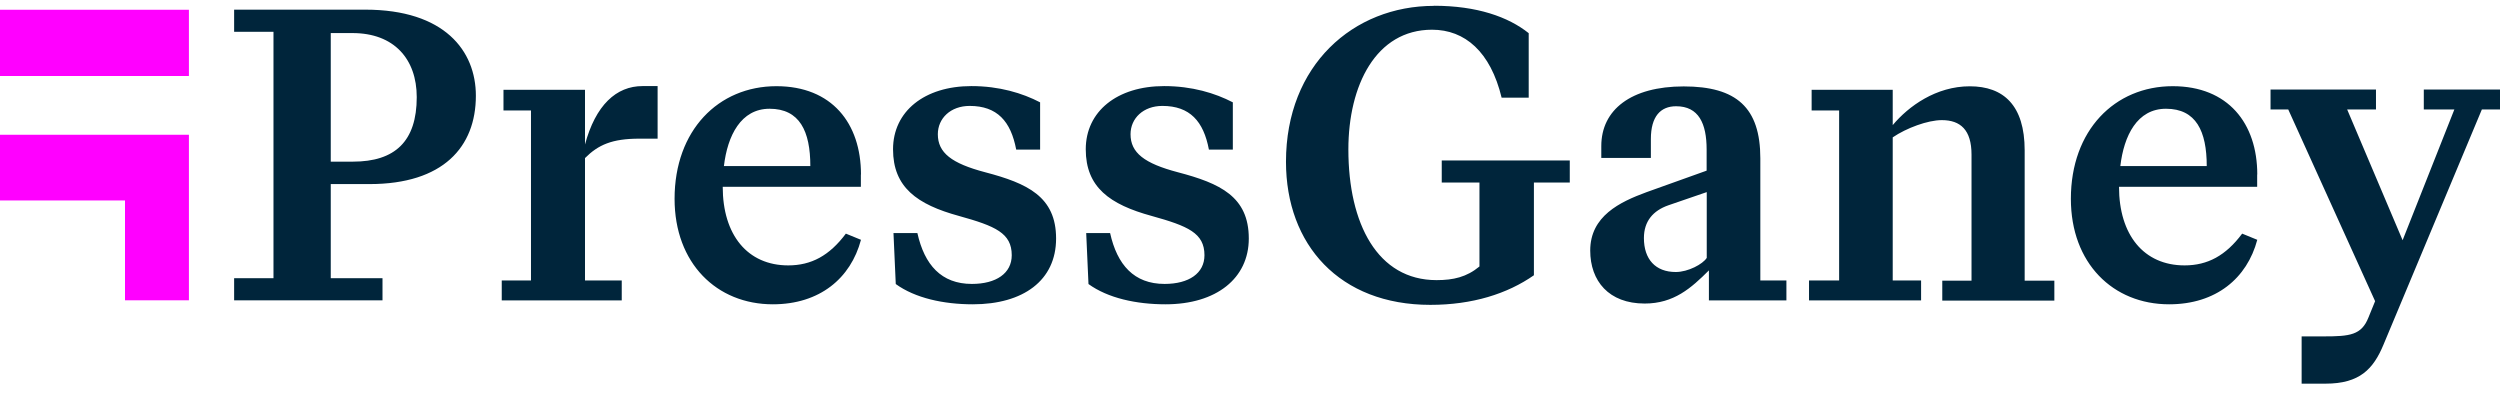
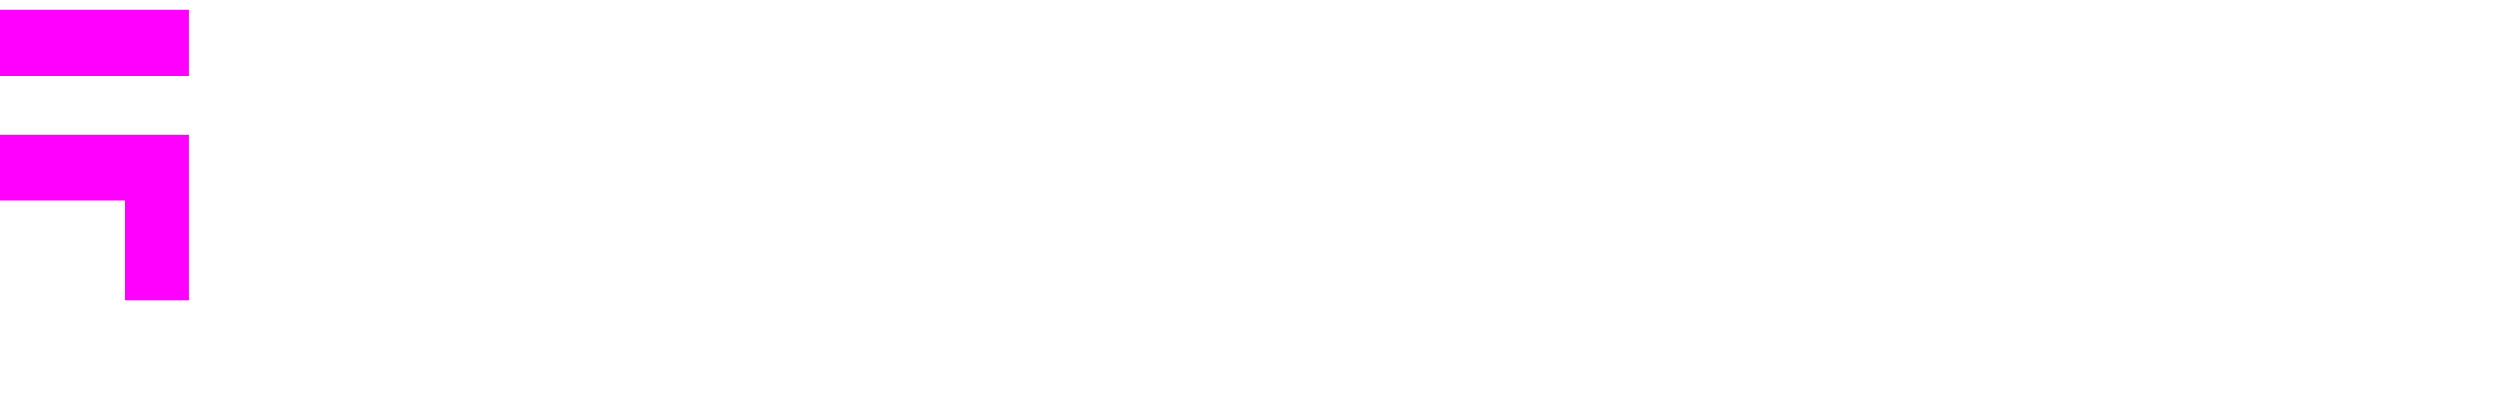
<svg xmlns="http://www.w3.org/2000/svg" width="158" height="25" viewBox="0 0 158 25" fill="none">
-   <path d="M134.005 10.497H139.466C139.466 8.291 138.793 6.873 136.89 6.873C135.069 6.873 134.231 8.572 134.005 10.497ZM142.653 11.024V11.806H133.922C133.922 14.848 135.488 16.773 138.065 16.773C139.521 16.773 140.668 16.156 141.705 14.765L142.66 15.156C142.015 17.581 140.057 19.232 137.089 19.232C133.537 19.232 130.879 16.636 130.879 12.566C130.879 8.236 133.647 5.447 137.316 5.447C140.812 5.447 142.66 7.791 142.66 11.031L142.653 11.024ZM68.792 17.944L68.648 14.731H70.159C70.605 16.738 71.67 17.944 73.6 17.944C75.139 17.944 76.122 17.273 76.122 16.129C76.122 14.731 75.084 14.286 72.79 13.649C70.131 12.922 68.62 11.833 68.62 9.435C68.62 7.037 70.605 5.441 73.573 5.441C75.338 5.441 76.795 5.886 77.915 6.468V9.455H76.403C76.067 7.667 75.201 6.694 73.463 6.694C72.261 6.694 71.45 7.475 71.45 8.483C71.45 9.654 72.316 10.326 74.445 10.887C77.104 11.586 78.924 12.422 78.924 15.074C78.924 17.588 76.877 19.232 73.662 19.232C71.814 19.232 70.022 18.842 68.792 17.951V17.944ZM56.612 17.944L56.468 14.731H57.979C58.426 16.738 59.49 17.944 61.421 17.944C62.96 17.944 63.942 17.273 63.942 16.129C63.942 14.731 62.905 14.286 60.61 13.649C57.952 12.922 56.44 11.833 56.44 9.435C56.44 7.037 58.426 5.441 61.393 5.441C63.159 5.441 64.615 5.886 65.735 6.468V9.455H64.224C63.887 7.667 63.021 6.694 61.283 6.694C60.081 6.694 59.271 7.475 59.271 8.483C59.271 9.654 60.136 10.326 62.266 10.887C64.924 11.586 66.745 12.422 66.745 15.074C66.745 17.725 64.67 19.232 61.483 19.232C59.635 19.232 57.842 18.842 56.612 17.951V17.944ZM45.751 10.497H51.213C51.213 8.291 50.539 6.873 48.636 6.873C46.823 6.873 45.978 8.572 45.751 10.497ZM54.407 11.024V11.806H45.676C45.676 14.848 47.242 16.773 49.818 16.773C51.274 16.773 52.422 16.156 53.459 14.765L54.414 15.156C53.768 17.581 51.81 19.232 48.843 19.232C45.291 19.232 42.633 16.636 42.633 12.566C42.633 8.236 45.401 5.447 49.069 5.447C52.573 5.447 54.414 7.791 54.414 11.031L54.407 11.024ZM144.618 6.92H143.498V5.66H150.162V6.92H148.341L151.845 15.183L155.115 6.92H153.184V5.66H158V6.92H156.853L150.643 21.767C149.997 23.329 149.131 24.247 146.974 24.247H145.463V21.26H146.864C148.513 21.26 149.248 21.178 149.688 20.061L150.107 19.034L144.618 6.92ZM124.6 9.771C124.6 8.209 123.899 7.592 122.725 7.592C121.832 7.592 120.485 8.092 119.62 8.681V17.725H121.413V18.986H114.33V17.725H116.233V6.982H114.495V5.674H119.62V7.907C120.623 6.708 122.361 5.454 124.49 5.454C126.62 5.454 127.959 6.653 127.959 9.503V17.739H129.835V18.999H122.752V17.739H124.6V9.771ZM107.866 16.3V12.141L105.434 12.977C104.479 13.313 103.895 13.977 103.895 15.046C103.895 16.382 104.623 17.191 105.908 17.191C106.691 17.191 107.619 16.691 107.866 16.3ZM111.253 17.725H112.901V18.986H108.003V17.088C106.884 18.205 105.791 19.184 103.943 19.184C101.676 19.184 100.502 17.759 100.502 15.834C100.502 13.655 102.377 12.765 104.053 12.148L107.859 10.785V9.449C107.859 7.804 107.358 6.715 105.929 6.715C104.946 6.715 104.335 7.359 104.335 8.784V9.983H101.202V9.229C101.202 6.941 103.078 5.461 106.41 5.461C109.741 5.461 111.253 6.797 111.253 10.01V17.732V17.725ZM90.623 0.364C93.337 0.364 95.322 1.063 96.614 2.097V6.174H94.903C94.202 3.269 92.581 1.878 90.507 1.878C86.955 1.878 85.217 5.399 85.217 9.442C85.217 14.155 87.065 17.704 90.788 17.704C91.853 17.704 92.691 17.513 93.502 16.841V11.538H91.118V10.141H99.21V11.538H96.943V17.396C95.267 18.568 93.055 19.267 90.397 19.267C84.66 19.267 81.274 15.471 81.274 10.223C81.274 4.111 85.533 0.371 90.623 0.371V0.364ZM36.965 9.154C37.638 6.64 38.95 5.441 40.606 5.441H41.561V8.763H40.414C38.676 8.763 37.81 9.154 36.972 9.99V17.725H39.294V18.986H31.71V17.725H33.558V6.982H31.82V5.674H36.972V9.161L36.965 9.154ZM20.904 10.216H22.305C24.964 10.216 26.338 8.935 26.338 6.139C26.338 3.735 24.909 2.09 22.278 2.09H20.904V10.216ZM20.904 11.634V17.581H24.174V18.979H14.797V17.581H17.284V2.008H14.797V0.61H23.082C28.09 0.61 30.075 3.207 30.075 6.05C30.075 9.291 28 11.634 23.357 11.634H20.897H20.904Z" fill="#00253B" />
  <path d="M11.939 0.617H0V4.803H11.939V0.617ZM11.939 8.517H0V12.669H7.9V18.979H11.939V8.51V8.517Z" fill="#FF00FF" />
</svg>